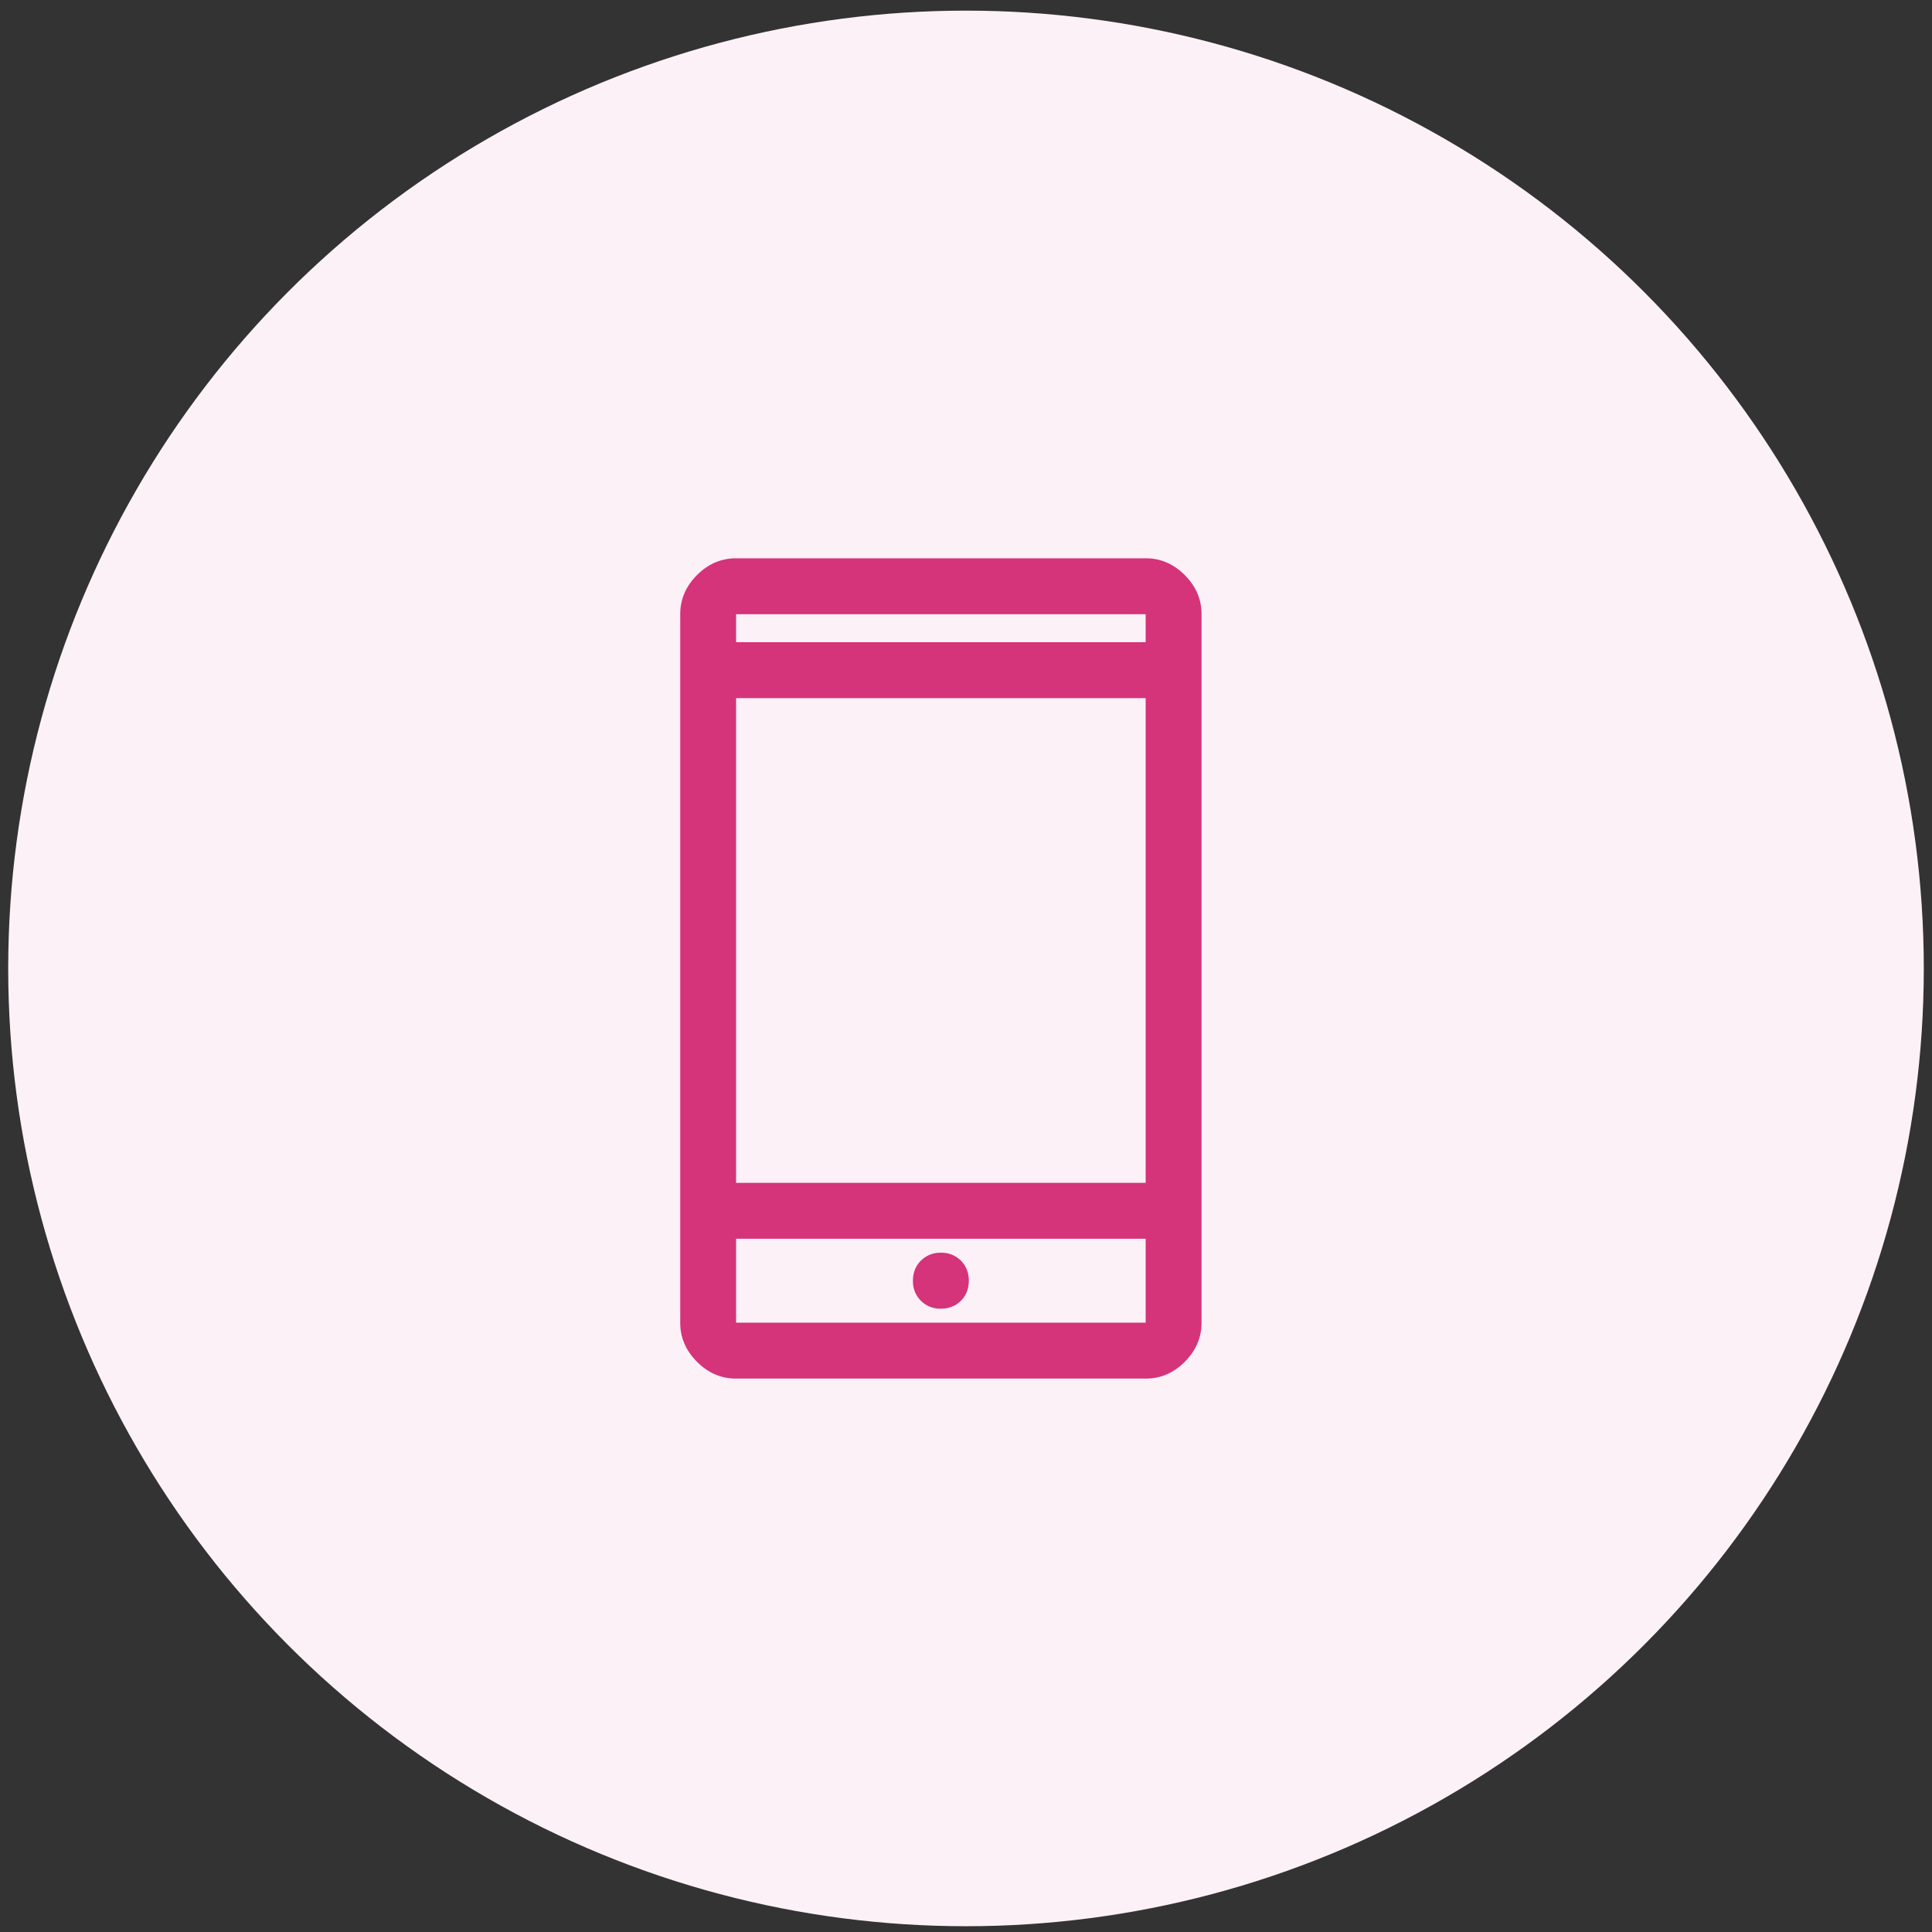
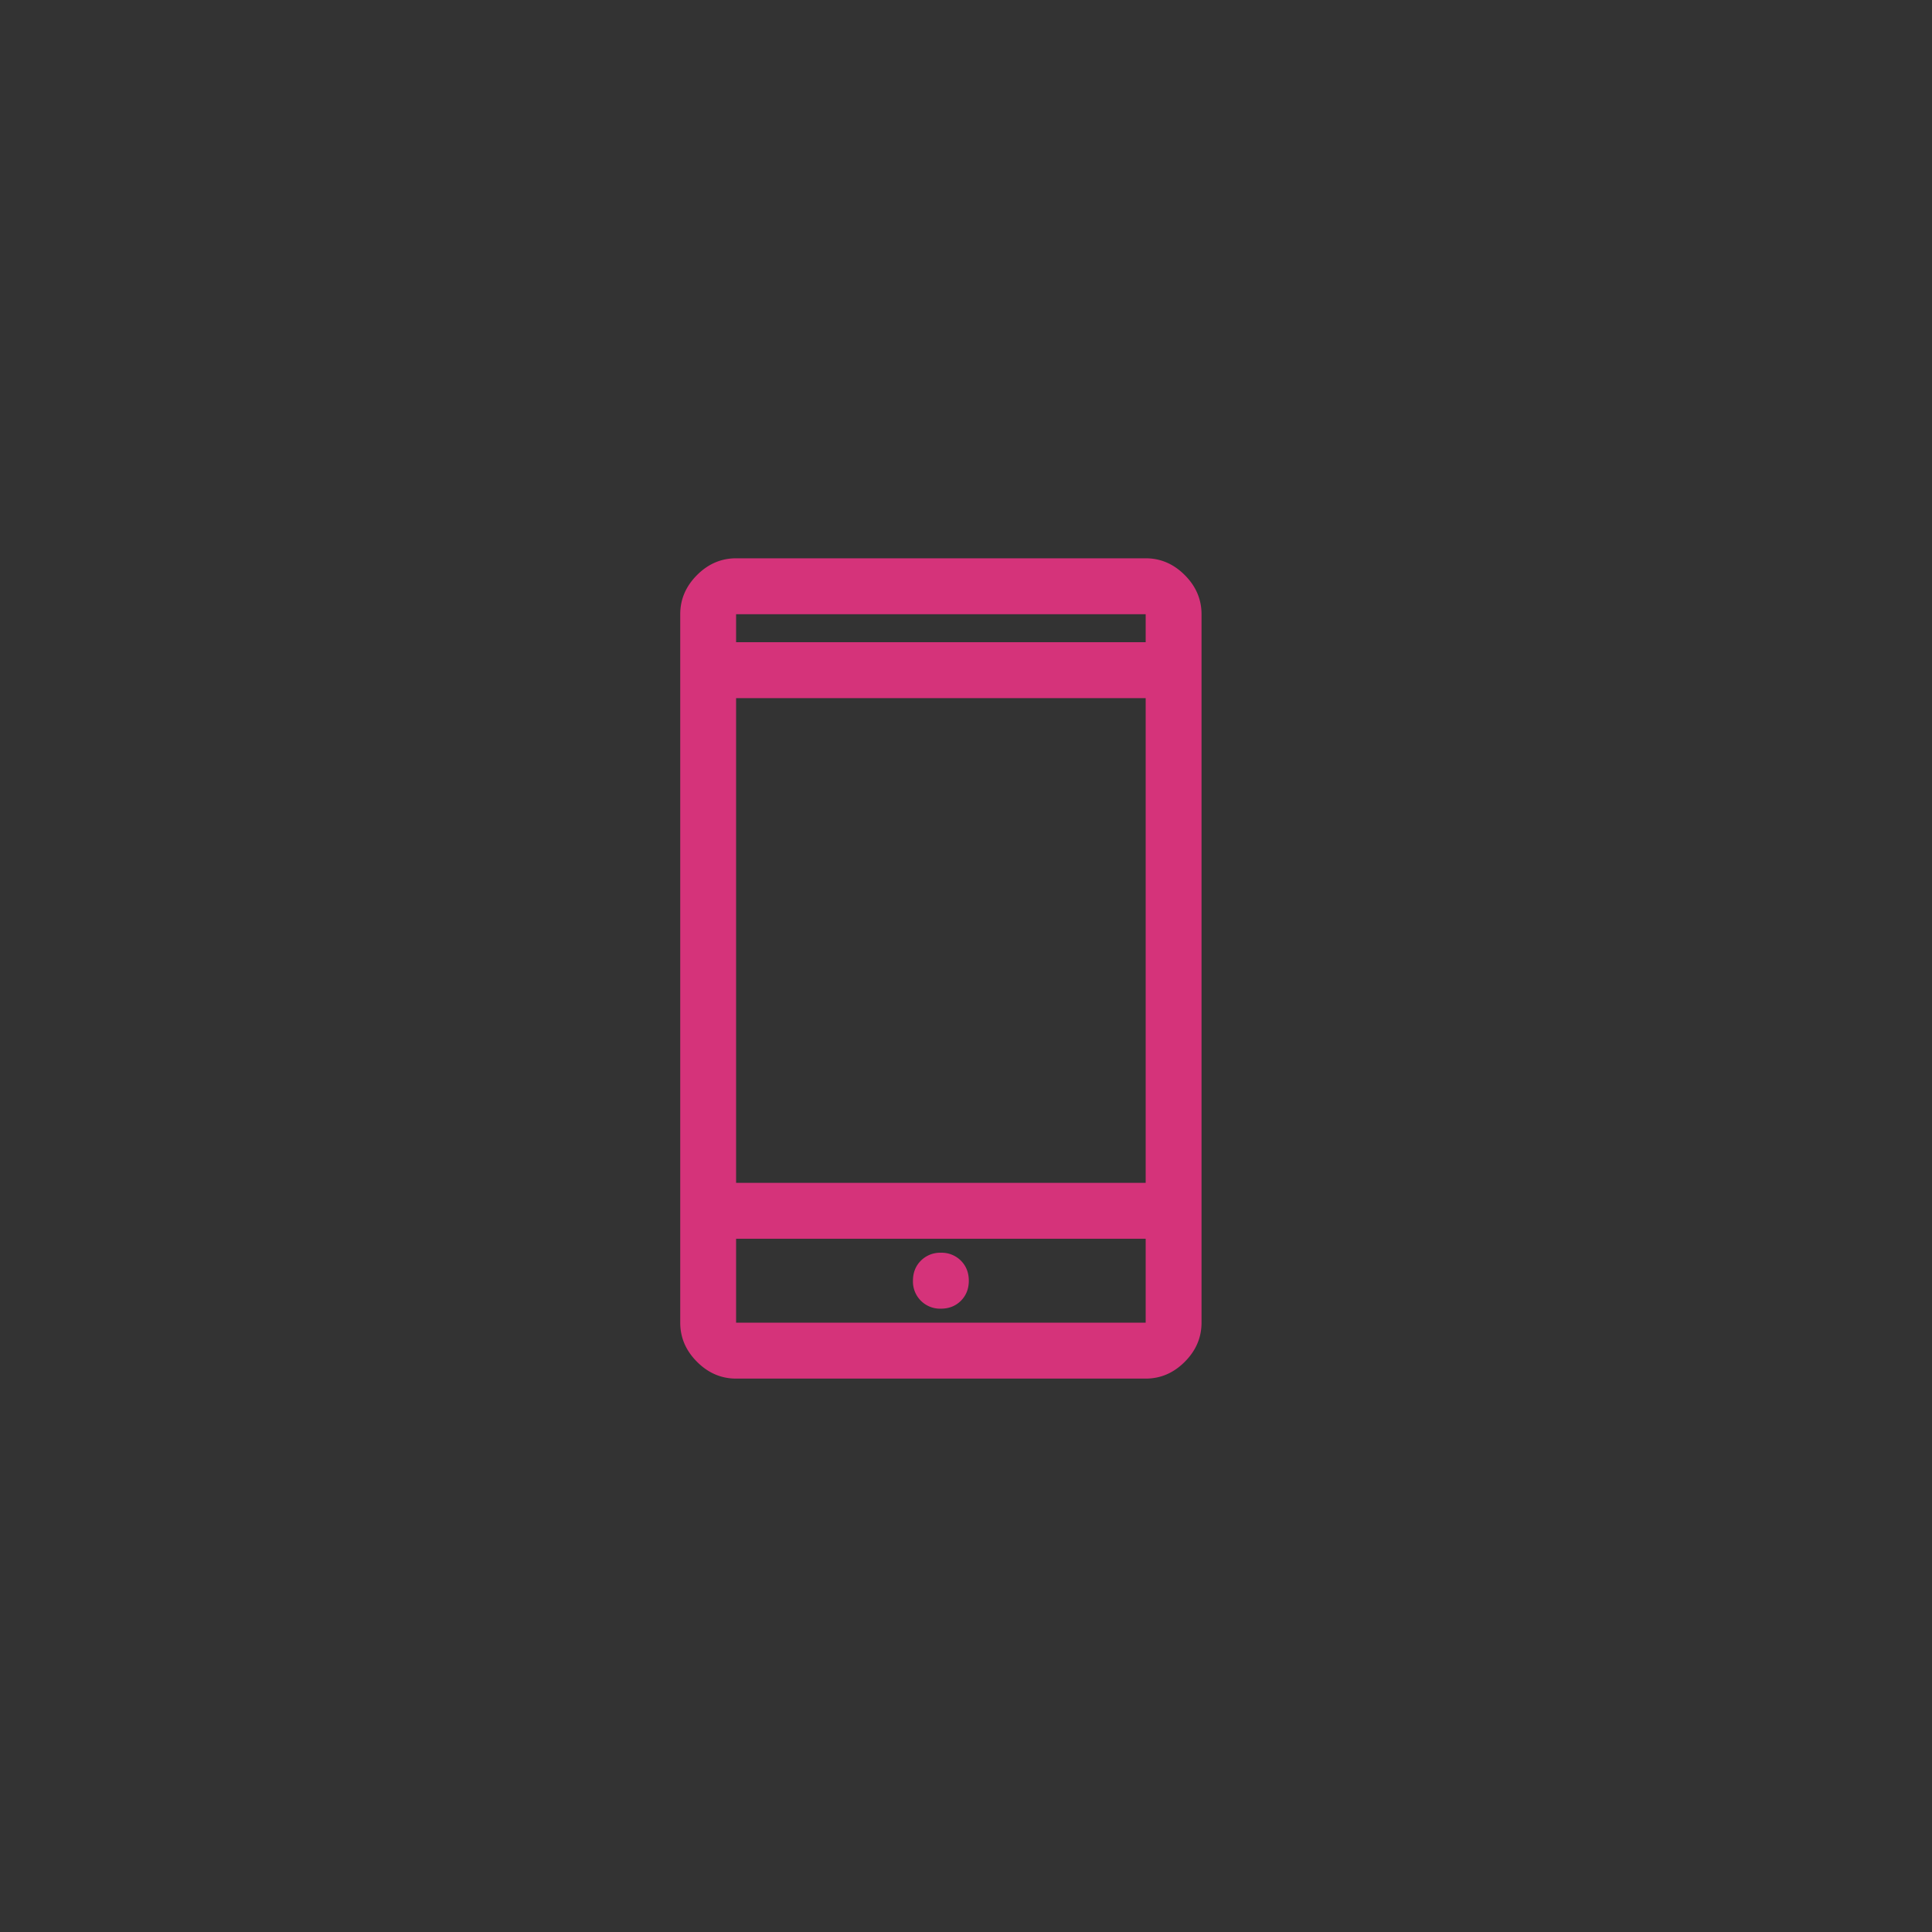
<svg xmlns="http://www.w3.org/2000/svg" width="77" height="77" viewBox="0 0 77 77" fill="none">
  <rect x="0" y="0" width="77" height="77" fill="#333333" stroke="none" />
-   <circle cx="38.5" cy="38.597" r="38.173" fill="#FCF1F6" />
-   <path d="M37.5 52.157c.32 0 .587-.105.797-.315.21-.211.315-.477.315-.8 0-.321-.105-.587-.315-.798a1.08 1.08 0 0 0-.798-.316 1.08 1.08 0 0 0-.797.316c-.21.21-.316.477-.316.799a1.08 1.08 0 0 0 1.113 1.114zm-8.163-5.015h16.324V27.824H29.337v19.318zm0 7.802c-.593 0-1.113-.223-1.558-.67-.445-.445-.668-.965-.668-1.56V24.48c0-.594.223-1.114.668-1.56.445-.446.965-.669 1.558-.669h16.324c.594 0 1.113.223 1.558.669.445.445.668.966.668 1.56v28.235c0 .594-.223 1.114-.668 1.56-.445.446-.964.669-1.558.669H29.337zm0-29.35h16.324V24.48H29.337v1.114zm0-1.114v1.114-1.114zm0 24.891v3.344h16.324V49.37H29.337zm0 3.344V49.37v3.344z" fill="#D5337A" />
+   <path d="M37.5 52.157c.32 0 .587-.105.797-.315.21-.211.315-.477.315-.8 0-.321-.105-.587-.315-.798a1.08 1.08 0 0 0-.798-.316 1.08 1.08 0 0 0-.797.316c-.21.21-.316.477-.316.799a1.08 1.08 0 0 0 1.113 1.114zm-8.163-5.015h16.324V27.824H29.337v19.318zm0 7.802c-.593 0-1.113-.223-1.558-.67-.445-.445-.668-.965-.668-1.56V24.48c0-.594.223-1.114.668-1.56.445-.446.965-.669 1.558-.669h16.324c.594 0 1.113.223 1.558.669.445.445.668.966.668 1.56v28.235c0 .594-.223 1.114-.668 1.56-.445.446-.964.669-1.558.669H29.337zm0-29.35h16.324V24.48H29.337v1.114zm0-1.114v1.114-1.114zm0 24.891v3.344h16.324V49.37H29.337zm0 3.344V49.37z" fill="#D5337A" />
</svg>